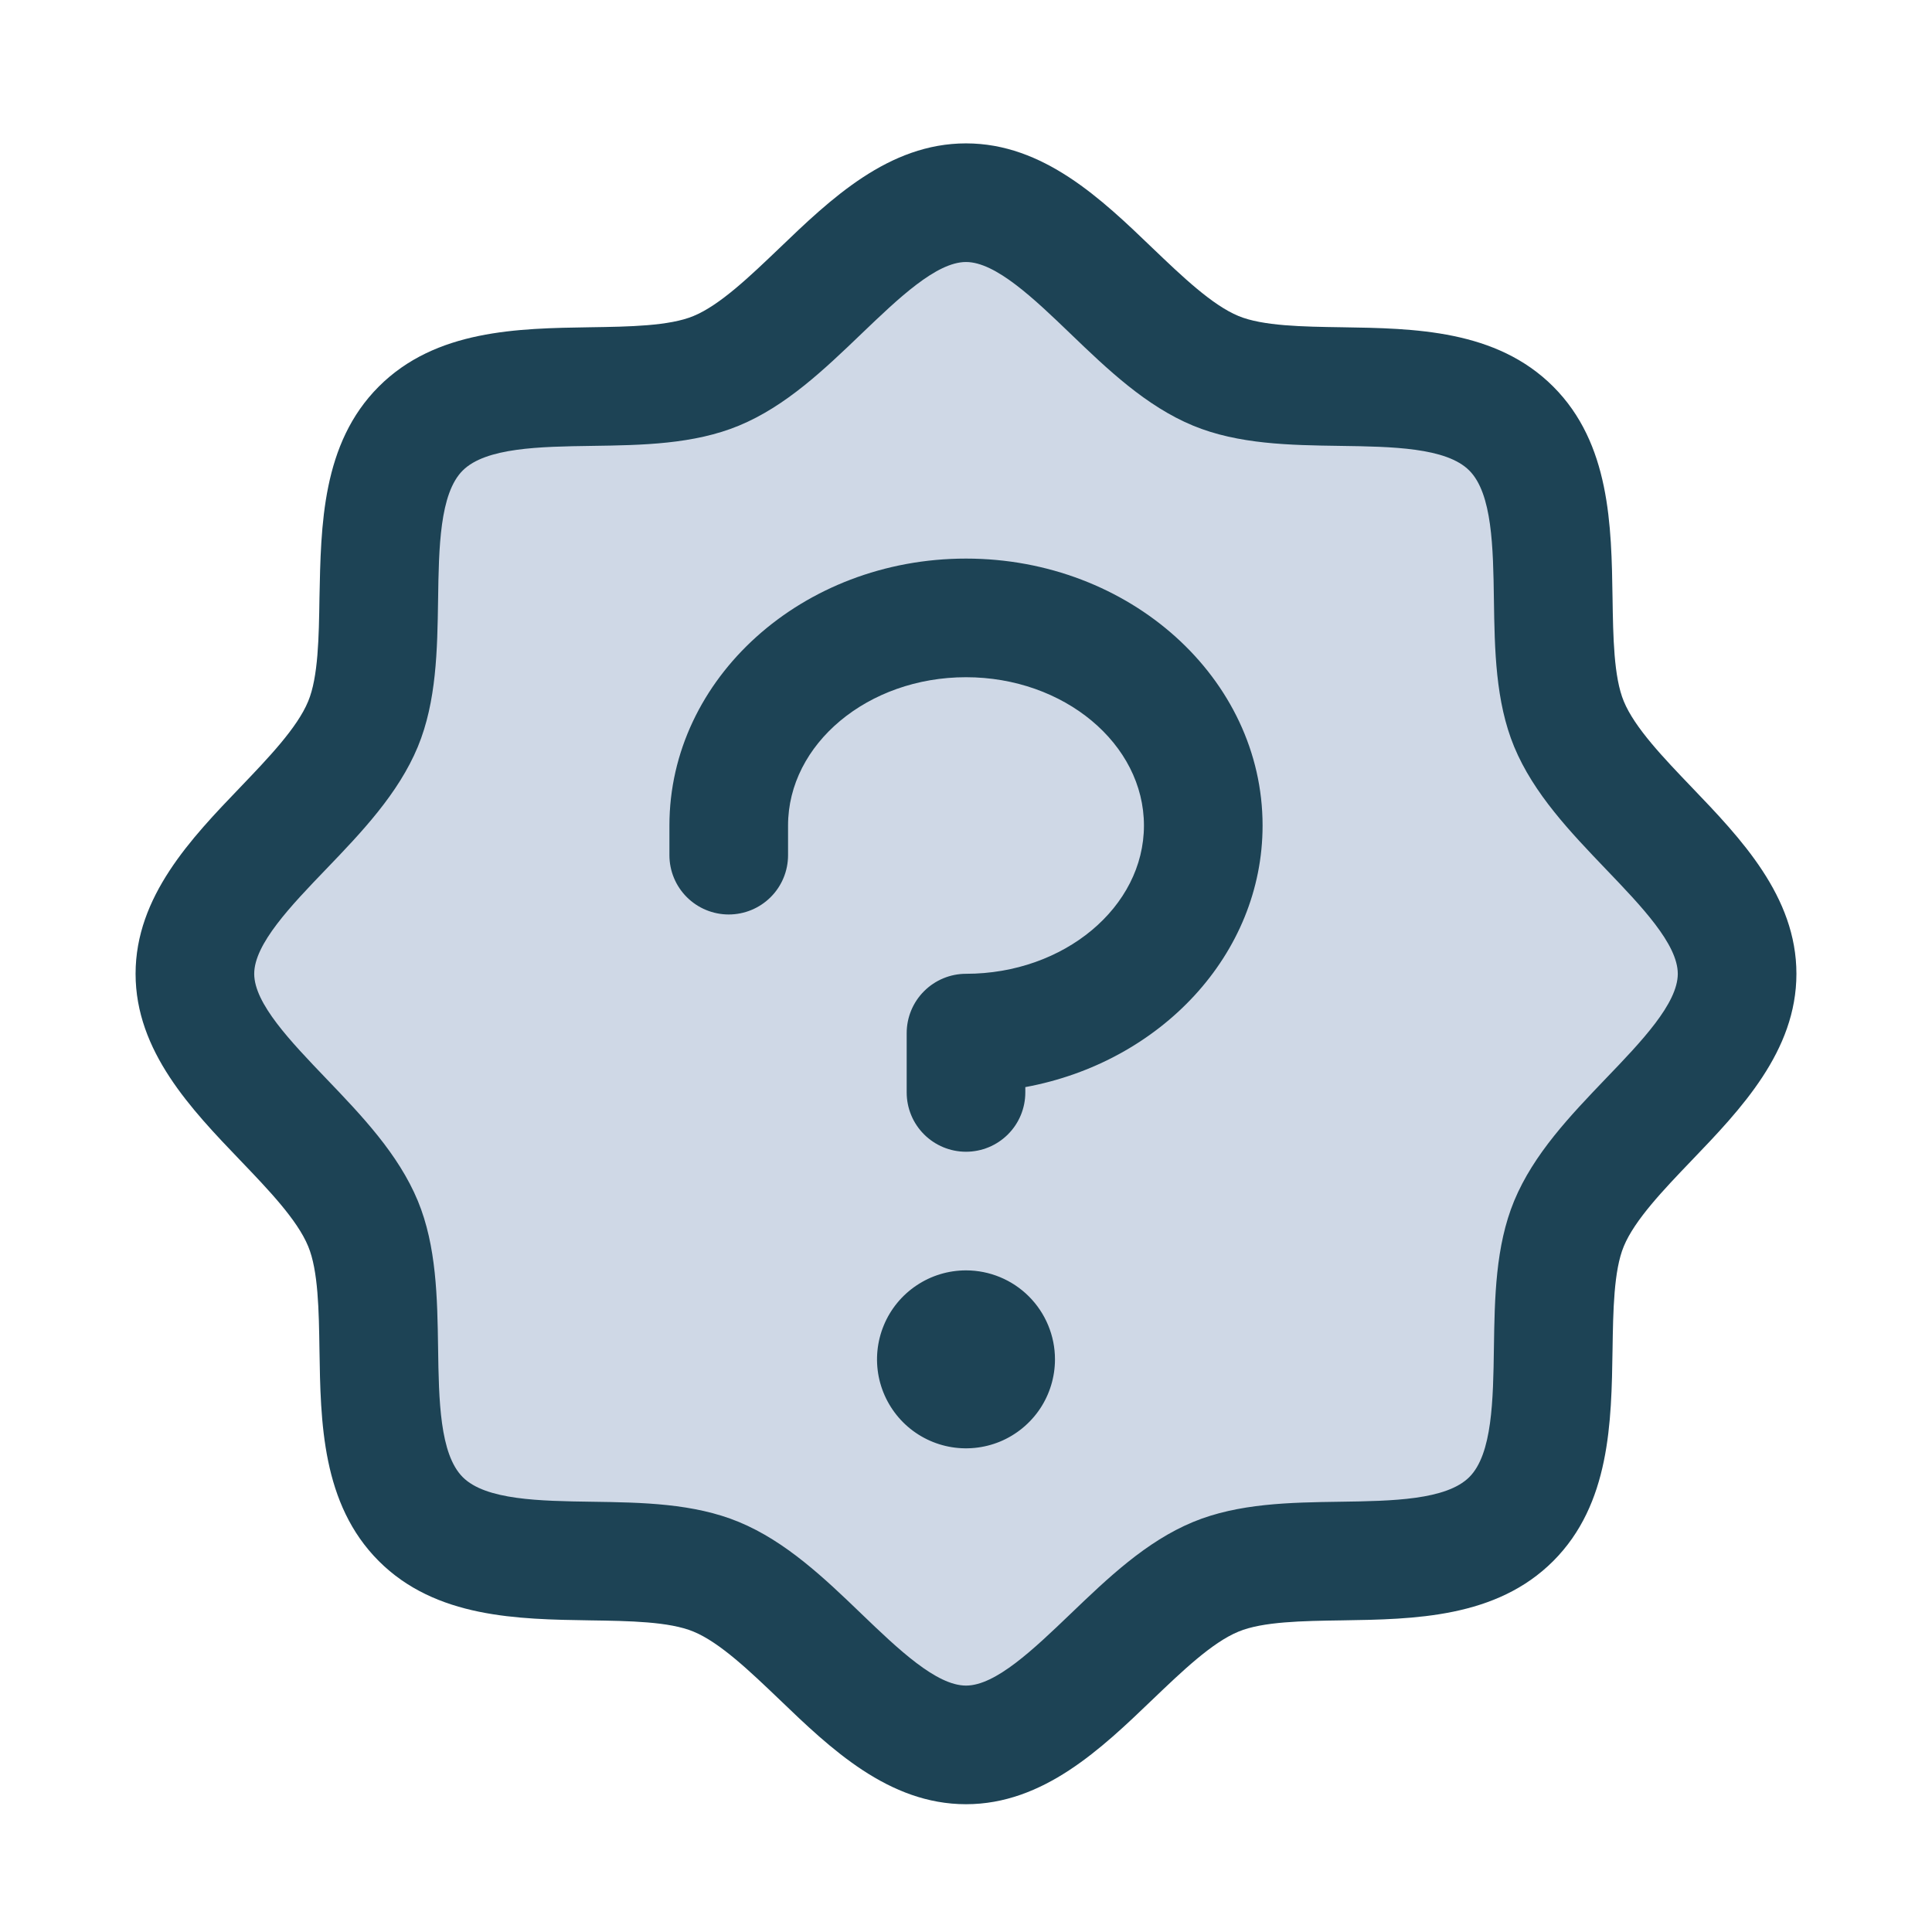
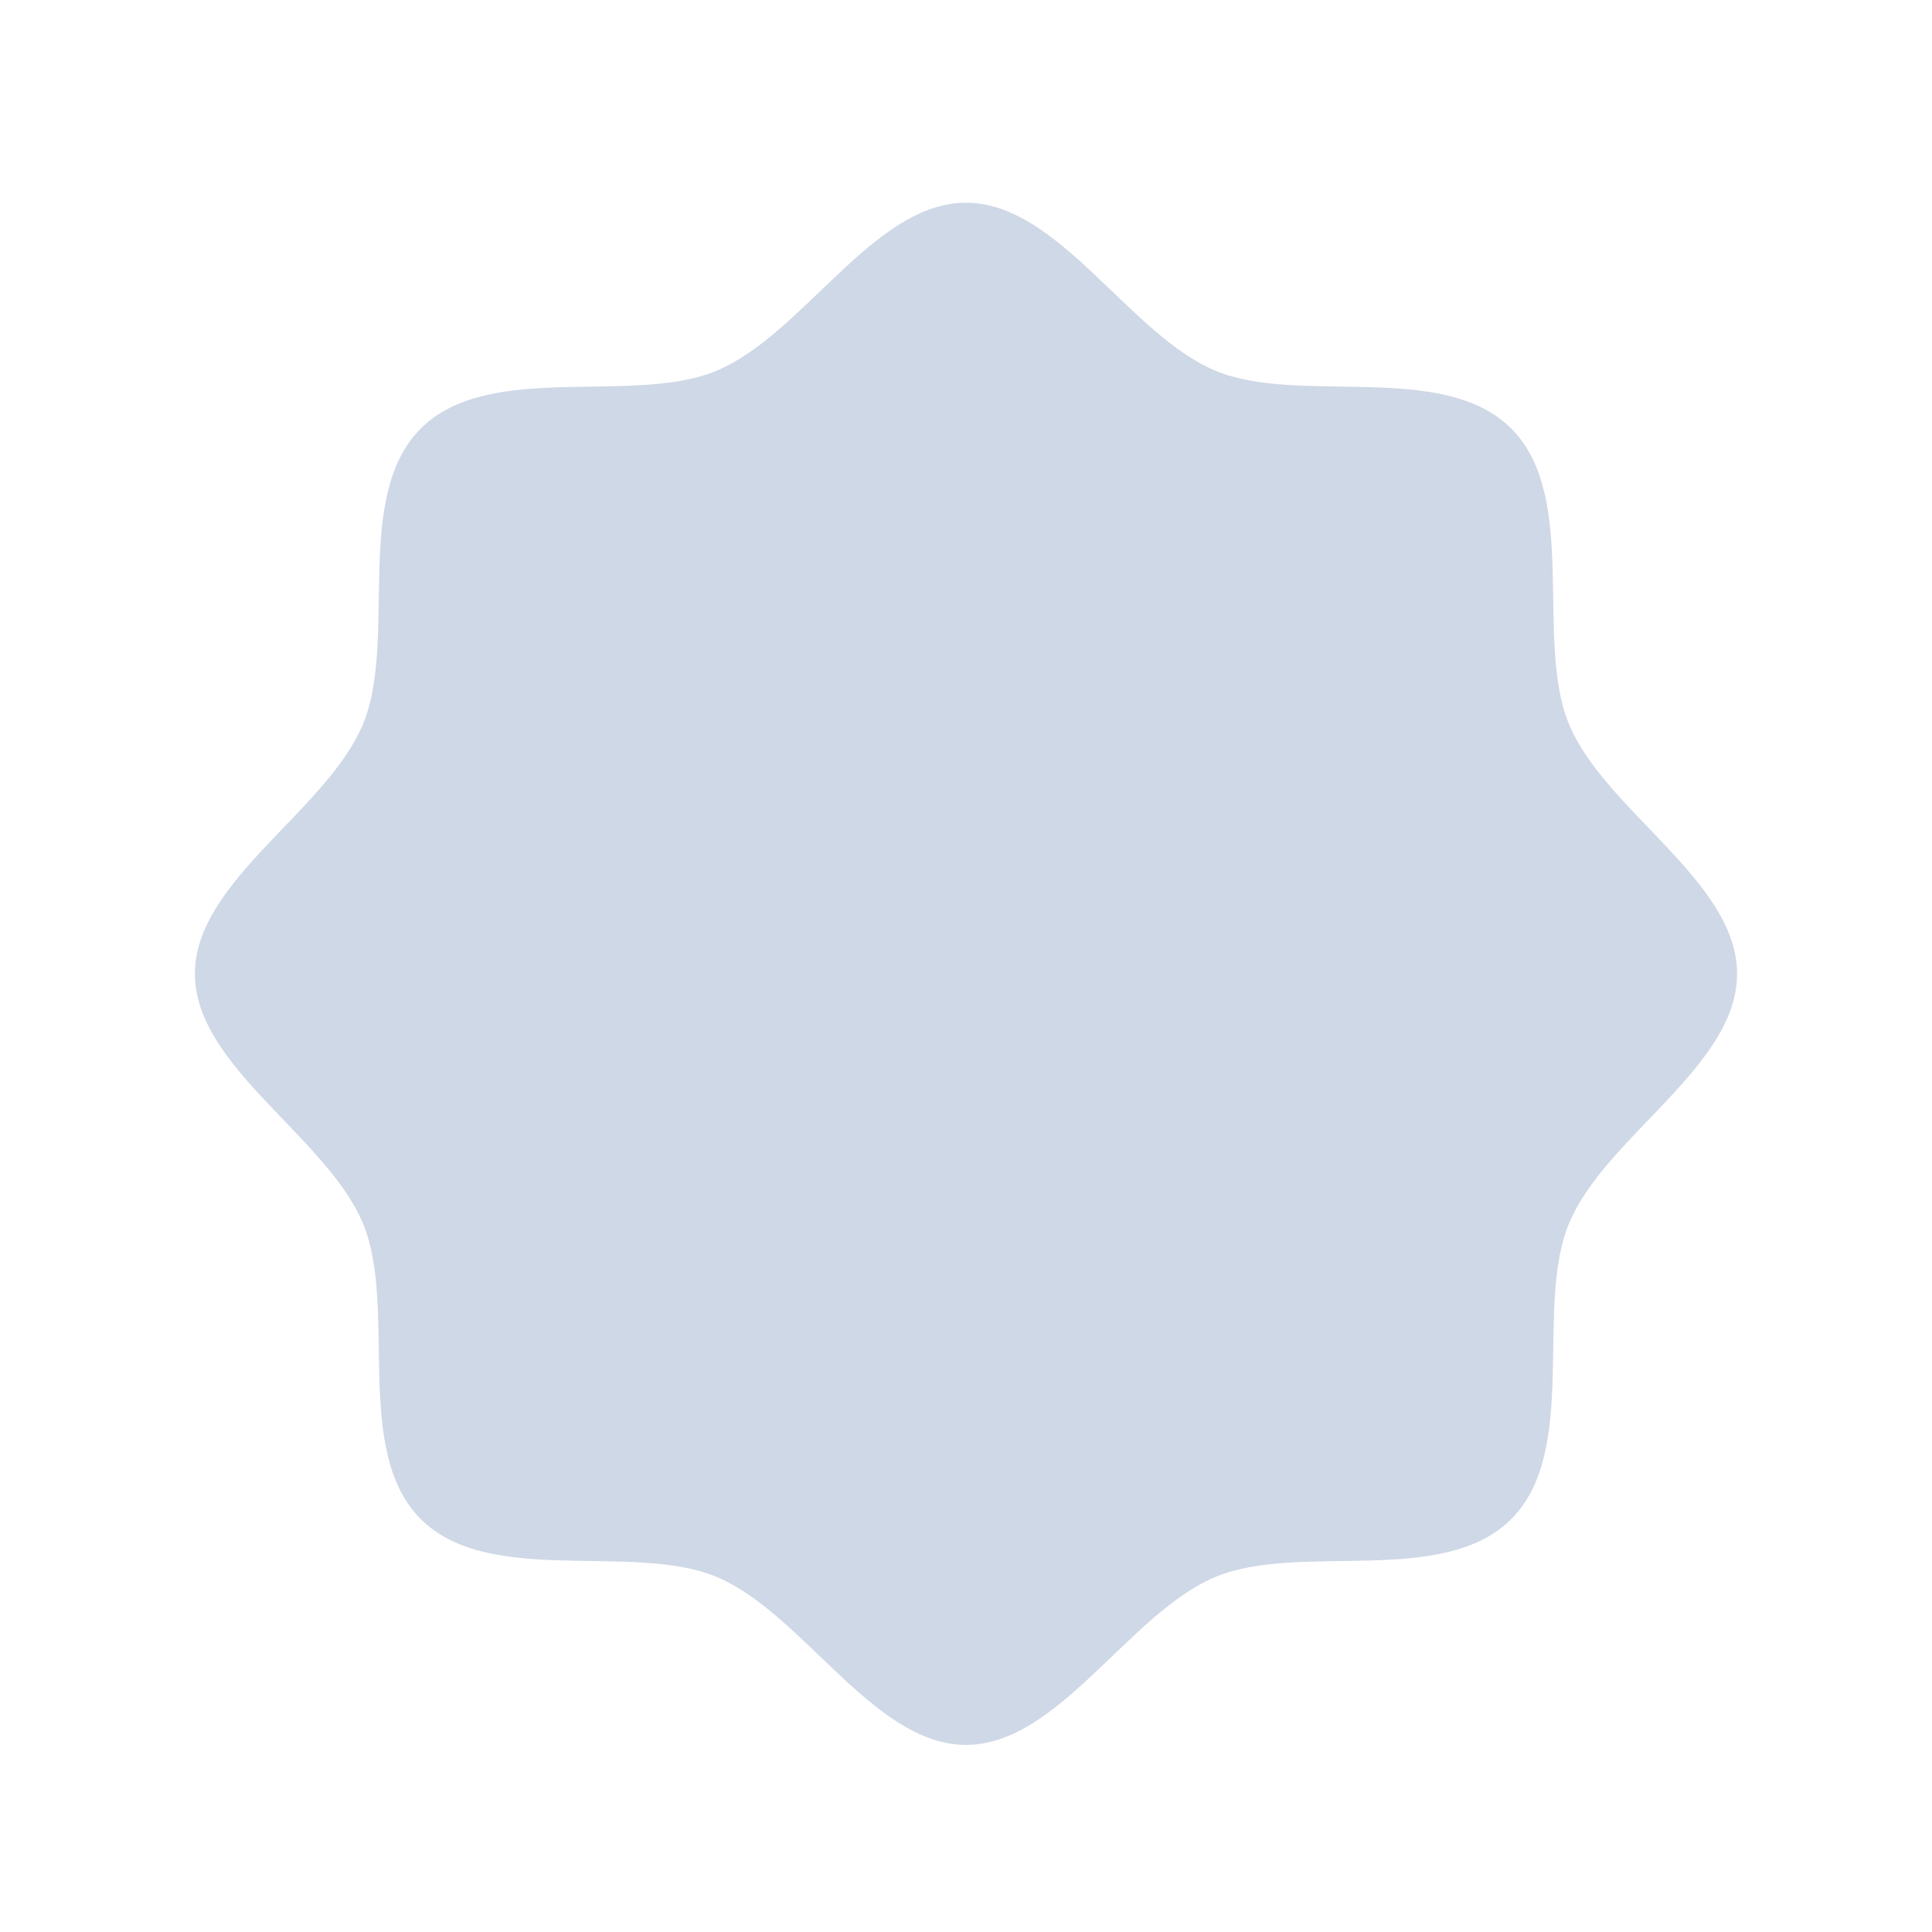
<svg xmlns="http://www.w3.org/2000/svg" width="57" height="57" viewBox="0 0 57 57" fill="none">
  <path opacity="0.2" d="M51.25 28.73C51.25 31.467 47.352 33.532 46.289 36.1C45.265 38.576 46.599 42.803 44.587 44.817C42.574 46.832 38.346 45.495 35.87 46.519C33.312 47.582 31.234 51.48 28.5 51.48C25.766 51.48 23.688 47.582 21.13 46.519C18.654 45.495 14.426 46.83 12.413 44.817C10.401 42.805 11.735 38.576 10.711 36.1C9.648 33.543 5.75 31.465 5.75 28.73C5.75 25.996 9.648 23.918 10.711 21.361C11.735 18.887 10.401 14.656 12.413 12.644C14.426 10.631 18.656 11.966 21.13 10.942C23.698 9.879 25.766 5.98 28.5 5.98C31.234 5.98 33.312 9.879 35.87 10.942C38.346 11.966 42.574 10.631 44.587 12.644C46.599 14.656 45.265 18.884 46.289 21.361C47.352 23.929 51.25 25.996 51.25 28.73Z" fill="#113E82" />
-   <path d="M49.907 23.222C49.082 22.36 48.229 21.472 47.907 20.691C47.61 19.976 47.593 18.791 47.575 17.642C47.542 15.507 47.507 13.088 45.825 11.405C44.143 9.723 41.723 9.688 39.588 9.655C38.44 9.638 37.254 9.62 36.539 9.323C35.76 9.001 34.87 8.148 34.008 7.324C32.499 5.873 30.784 4.23 28.5 4.23C26.216 4.23 24.503 5.873 22.992 7.324C22.13 8.148 21.242 9.001 20.461 9.323C19.75 9.62 18.56 9.638 17.412 9.655C15.277 9.688 12.857 9.723 11.175 11.405C9.493 13.088 9.469 15.507 9.425 17.642C9.408 18.791 9.39 19.976 9.092 20.691C8.771 21.47 7.918 22.36 7.093 23.222C5.643 24.732 4 26.447 4 28.73C4 31.014 5.643 32.727 7.093 34.239C7.918 35.1 8.771 35.989 9.092 36.77C9.39 37.485 9.408 38.67 9.425 39.819C9.458 41.954 9.493 44.373 11.175 46.056C12.857 47.738 15.277 47.773 17.412 47.806C18.56 47.823 19.746 47.84 20.461 48.138C21.24 48.459 22.13 49.313 22.992 50.137C24.501 51.588 26.216 53.23 28.5 53.23C30.784 53.23 32.497 51.588 34.008 50.137C34.87 49.313 35.758 48.459 36.539 48.138C37.254 47.84 38.44 47.823 39.588 47.806C41.723 47.773 44.143 47.738 45.825 46.056C47.507 44.373 47.542 41.954 47.575 39.819C47.593 38.67 47.61 37.485 47.907 36.77C48.229 35.991 49.082 35.1 49.907 34.239C51.357 32.729 53 31.014 53 28.73C53 26.447 51.357 24.734 49.907 23.222ZM47.38 31.817C46.333 32.911 45.248 34.042 44.672 35.431C44.121 36.765 44.097 38.29 44.075 39.766C44.053 41.298 44.029 42.901 43.349 43.579C42.668 44.257 41.076 44.284 39.536 44.306C38.059 44.327 36.535 44.351 35.2 44.903C33.811 45.478 32.68 46.563 31.587 47.611C30.493 48.659 29.375 49.73 28.5 49.73C27.625 49.73 26.498 48.654 25.413 47.611C24.328 46.567 23.189 45.478 21.8 44.903C20.465 44.351 18.941 44.327 17.464 44.306C15.933 44.284 14.329 44.26 13.651 43.579C12.973 42.899 12.947 41.306 12.925 39.766C12.903 38.29 12.879 36.765 12.328 35.431C11.752 34.042 10.668 32.911 9.62 31.817C8.572 30.723 7.5 29.605 7.5 28.73C7.5 27.855 8.576 26.729 9.62 25.644C10.663 24.559 11.752 23.419 12.328 22.03C12.879 20.696 12.903 19.171 12.925 17.695C12.947 16.163 12.971 14.56 13.651 13.882C14.332 13.204 15.924 13.177 17.464 13.155C18.941 13.134 20.465 13.11 21.8 12.558C23.189 11.983 24.32 10.898 25.413 9.85C26.507 8.802 27.625 7.73 28.5 7.73C29.375 7.73 30.502 8.807 31.587 9.85C32.672 10.894 33.811 11.983 35.2 12.558C36.535 13.11 38.059 13.134 39.536 13.155C41.067 13.177 42.671 13.201 43.349 13.882C44.027 14.562 44.053 16.154 44.075 17.695C44.097 19.171 44.121 20.696 44.672 22.03C45.248 23.419 46.333 24.55 47.38 25.644C48.428 26.738 49.5 27.855 49.5 28.73C49.5 29.605 48.424 30.732 47.38 31.817ZM31.125 40.105C31.125 40.625 30.971 41.132 30.683 41.564C30.394 41.995 29.984 42.332 29.505 42.531C29.025 42.729 28.497 42.781 27.988 42.68C27.479 42.579 27.011 42.329 26.644 41.962C26.277 41.594 26.027 41.127 25.925 40.618C25.824 40.108 25.876 39.581 26.075 39.101C26.273 38.621 26.61 38.211 27.042 37.923C27.473 37.634 27.981 37.48 28.5 37.48C29.196 37.48 29.864 37.757 30.356 38.249C30.848 38.742 31.125 39.409 31.125 40.105ZM37.25 24.355C37.25 28.157 34.24 31.34 30.25 32.073V32.23C30.25 32.695 30.066 33.14 29.737 33.468C29.409 33.796 28.964 33.98 28.5 33.98C28.036 33.98 27.591 33.796 27.263 33.468C26.934 33.14 26.75 32.695 26.75 32.23V30.48C26.75 30.016 26.934 29.571 27.263 29.243C27.591 28.915 28.036 28.73 28.5 28.73C31.394 28.73 33.75 26.762 33.75 24.355C33.75 21.949 31.394 19.98 28.5 19.98C25.606 19.98 23.25 21.949 23.25 24.355V25.23C23.25 25.695 23.066 26.14 22.737 26.468C22.409 26.796 21.964 26.98 21.5 26.98C21.036 26.98 20.591 26.796 20.263 26.468C19.934 26.14 19.75 25.695 19.75 25.23V24.355C19.75 20.013 23.674 16.48 28.5 16.48C33.326 16.48 37.25 20.013 37.25 24.355Z" fill="#1D4355" />
</svg>